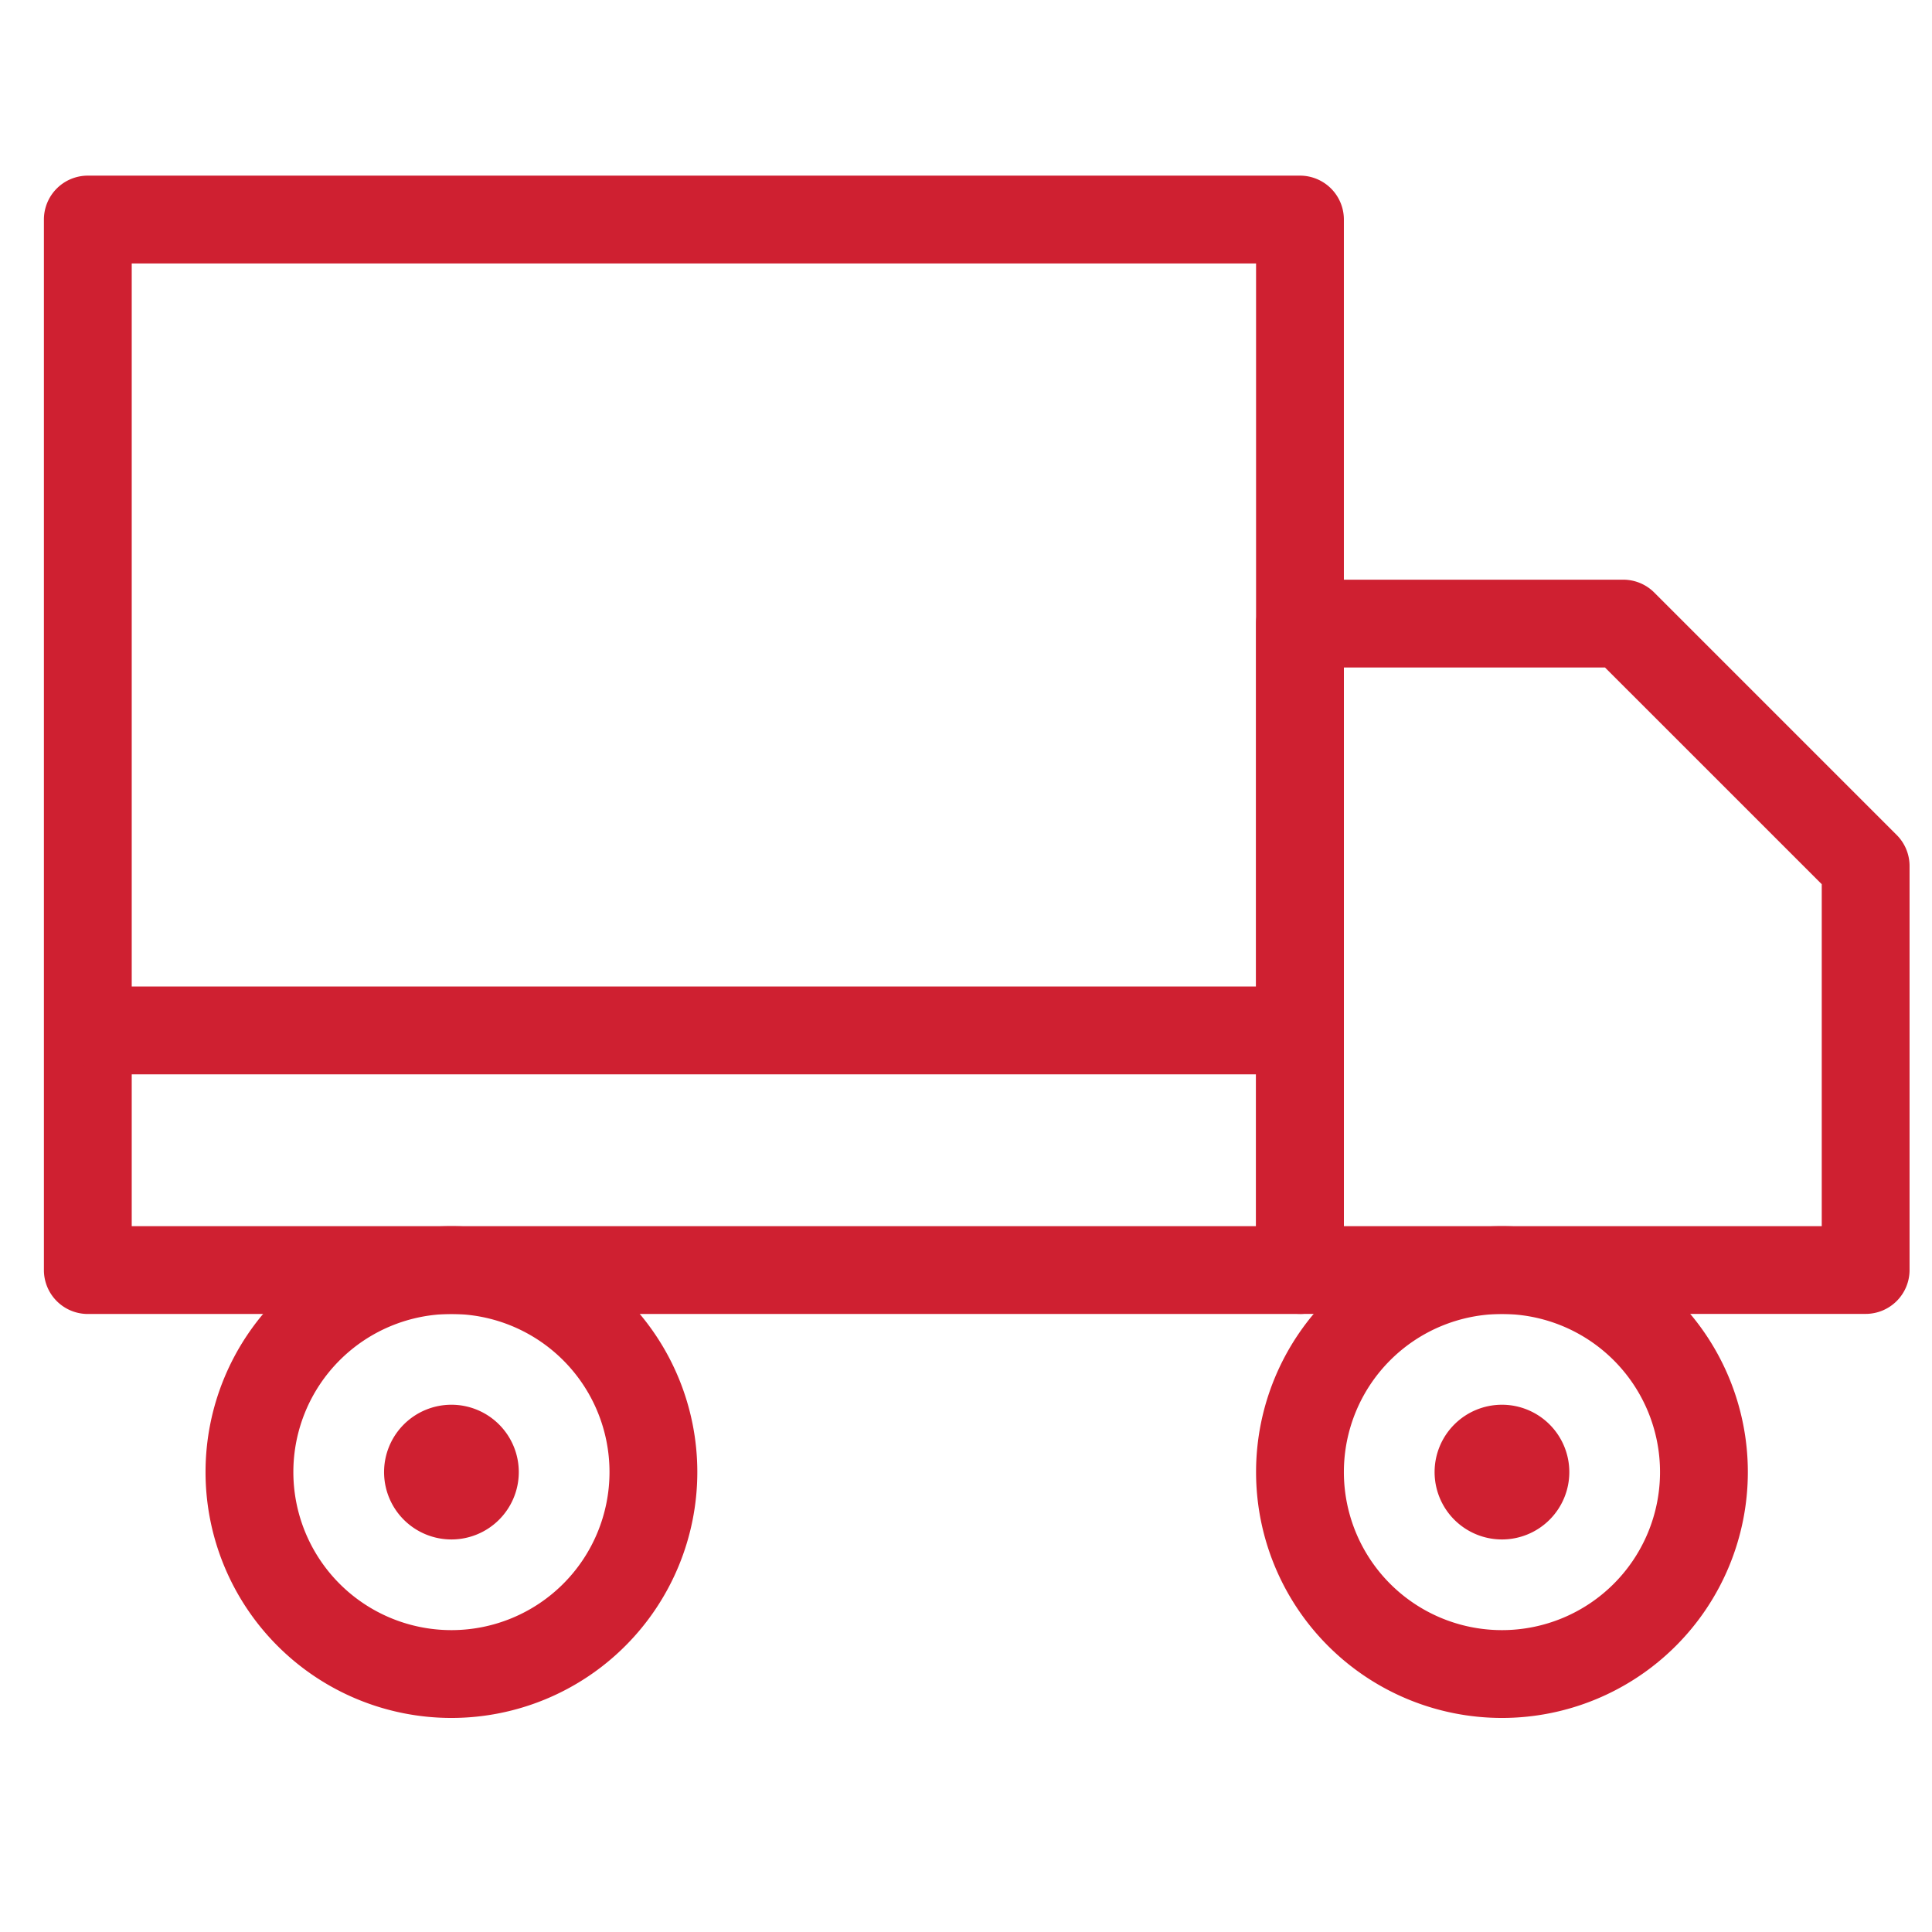
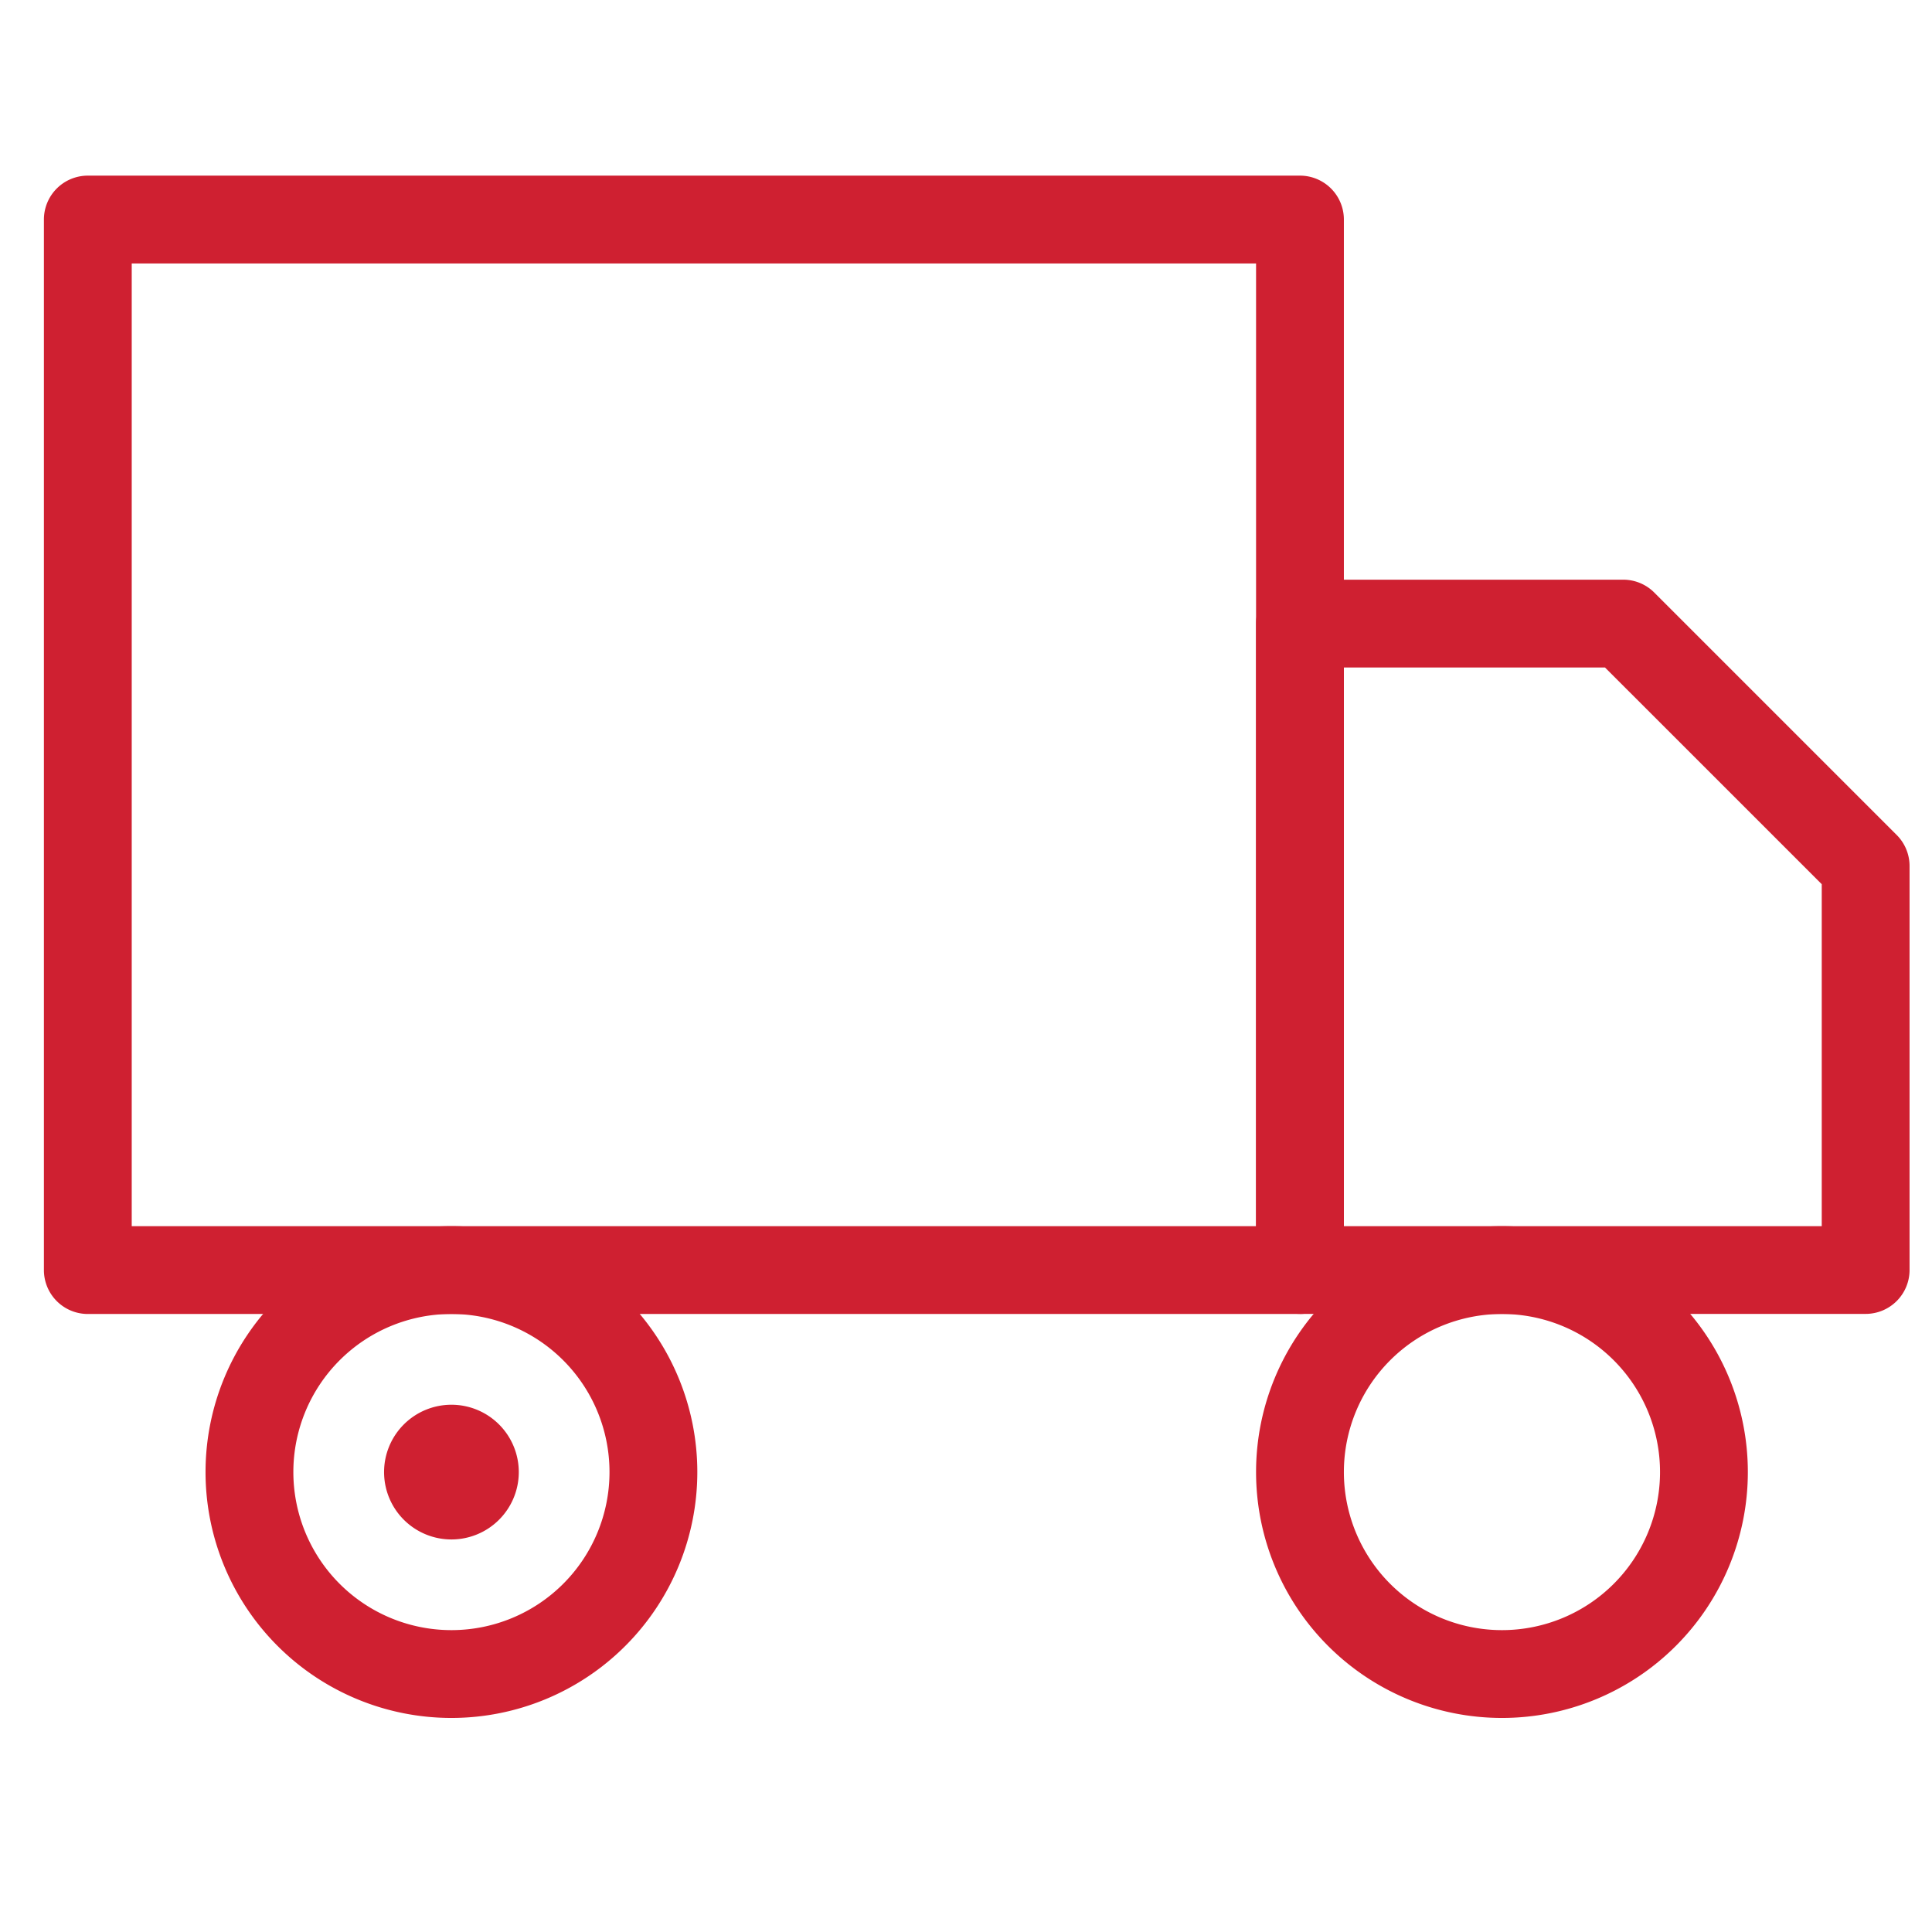
<svg xmlns="http://www.w3.org/2000/svg" width="44" height="44" viewBox="0 0 44 44">
  <g transform="translate(-15 -8734.033)">
    <g transform="translate(15.5 8734.533)">
      <path d="M1.5,3.5H29.106a1,1,0,0,1,1,1V28.425a1,1,0,0,1-1,1H1.5a1,1,0,0,1-1-1V4.5a1,1,0,0,1,1-1Zm26.606,2H2.5V27.425H28.106Z" fill="#cf2031" />
      <path d="M24,11h7.362a1,1,0,0,1,.707.293l5.521,5.521a1,1,0,0,1,.293.707v9.2a1,1,0,0,1-1,1H24a1,1,0,0,1-1-1V12A1,1,0,0,1,24,11Zm6.947,2H25V25.723H35.883V17.935Z" transform="translate(5.106 1.702)" fill="#cf2031" />
      <path d="M9.1,23a5.6,5.6,0,1,1-5.6,5.6A5.6,5.6,0,0,1,9.1,23Zm0,9.2a3.6,3.6,0,1,0-3.6-3.6A3.6,3.6,0,0,0,9.1,32.2Z" transform="translate(0.681 4.425)" fill="#cf2031" />
      <path d="M7.567,25.534A1.534,1.534,0,1,1,6.034,24a1.534,1.534,0,0,1,1.533,1.534Z" transform="translate(3.748 7.492)" fill="#cf2031" />
-       <path d="M7.567,25.534A1.534,1.534,0,1,1,6.034,24a1.534,1.534,0,0,1,1.533,1.534Z" transform="translate(27.673 7.492)" fill="#cf2031" />
      <path d="M28.6,23A5.6,5.6,0,1,1,23,28.6,5.6,5.6,0,0,1,28.6,23Zm0,9.2A3.6,3.6,0,1,0,25,28.6,3.6,3.6,0,0,0,28.6,32.2Z" transform="translate(5.106 4.425)" fill="#cf2031" />
-       <path d="M27,1H0A1,1,0,0,1-1,0,1,1,0,0,1,0-1H27a1,1,0,0,1,1,1A1,1,0,0,1,27,1Z" transform="translate(2 22.967)" fill="#cf2031" />
    </g>
    <rect width="44" height="44" transform="translate(15 8734.033)" fill="none" opacity="0" />
  </g>
</svg>